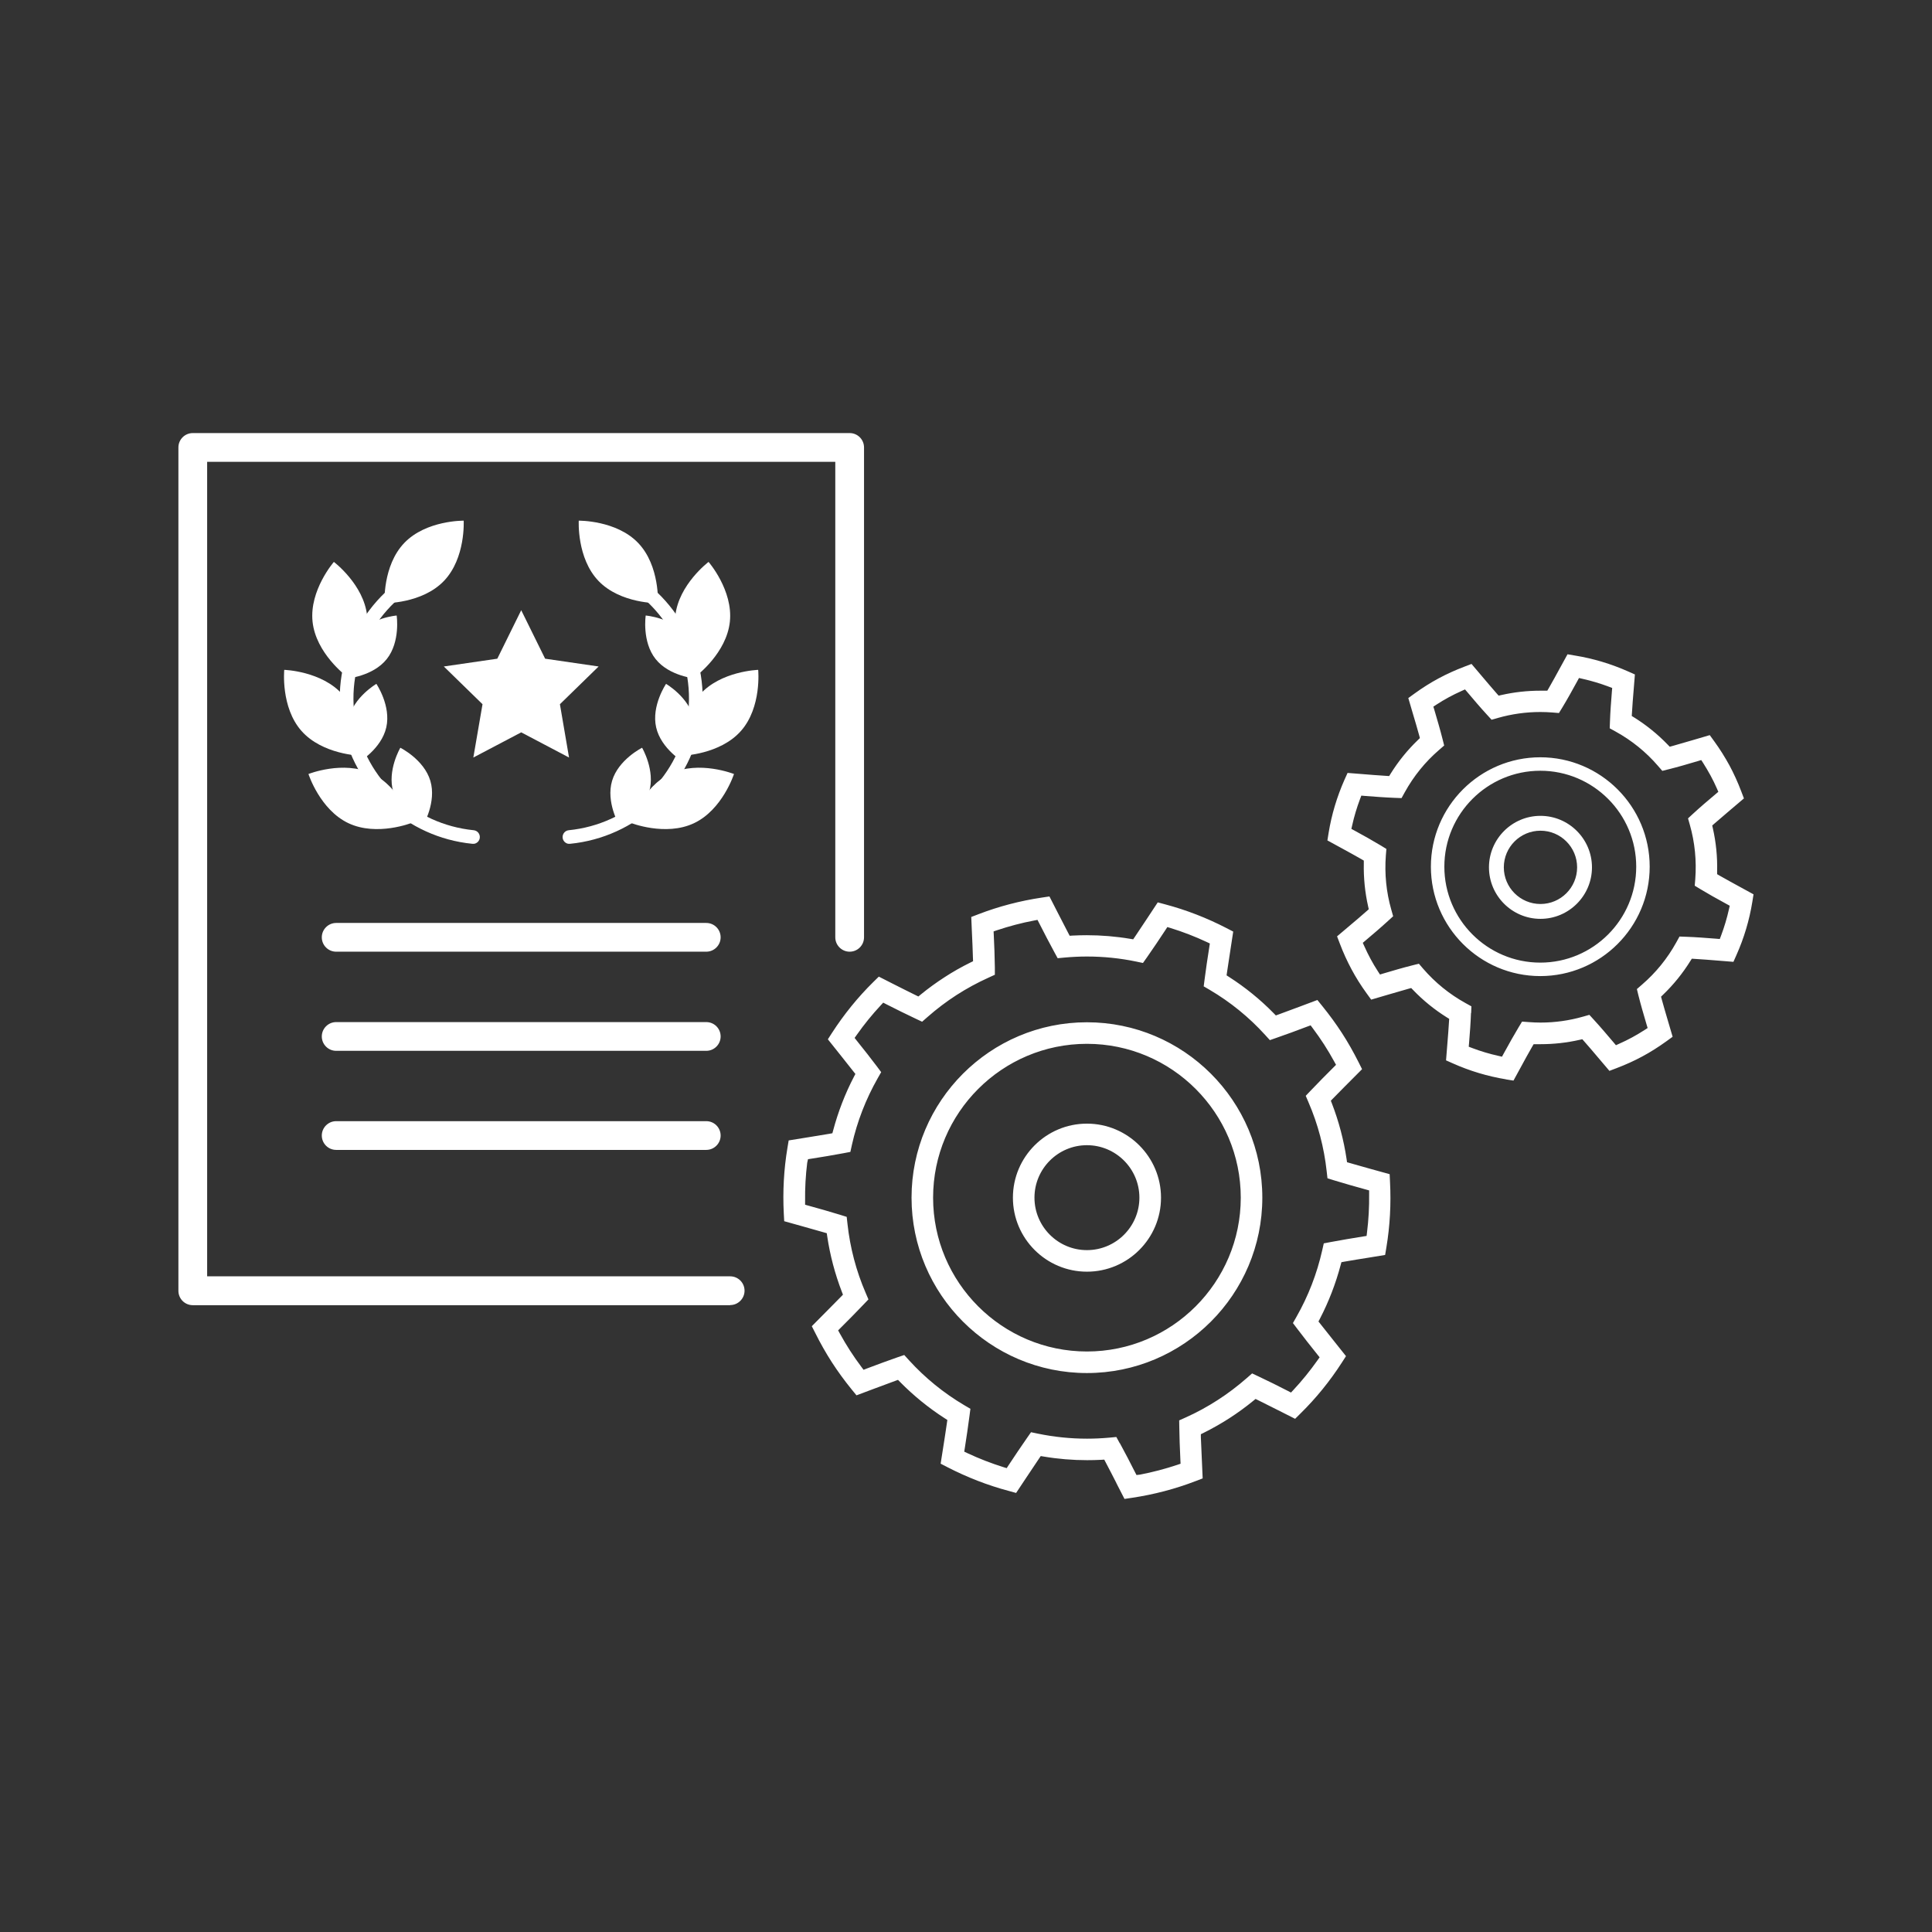
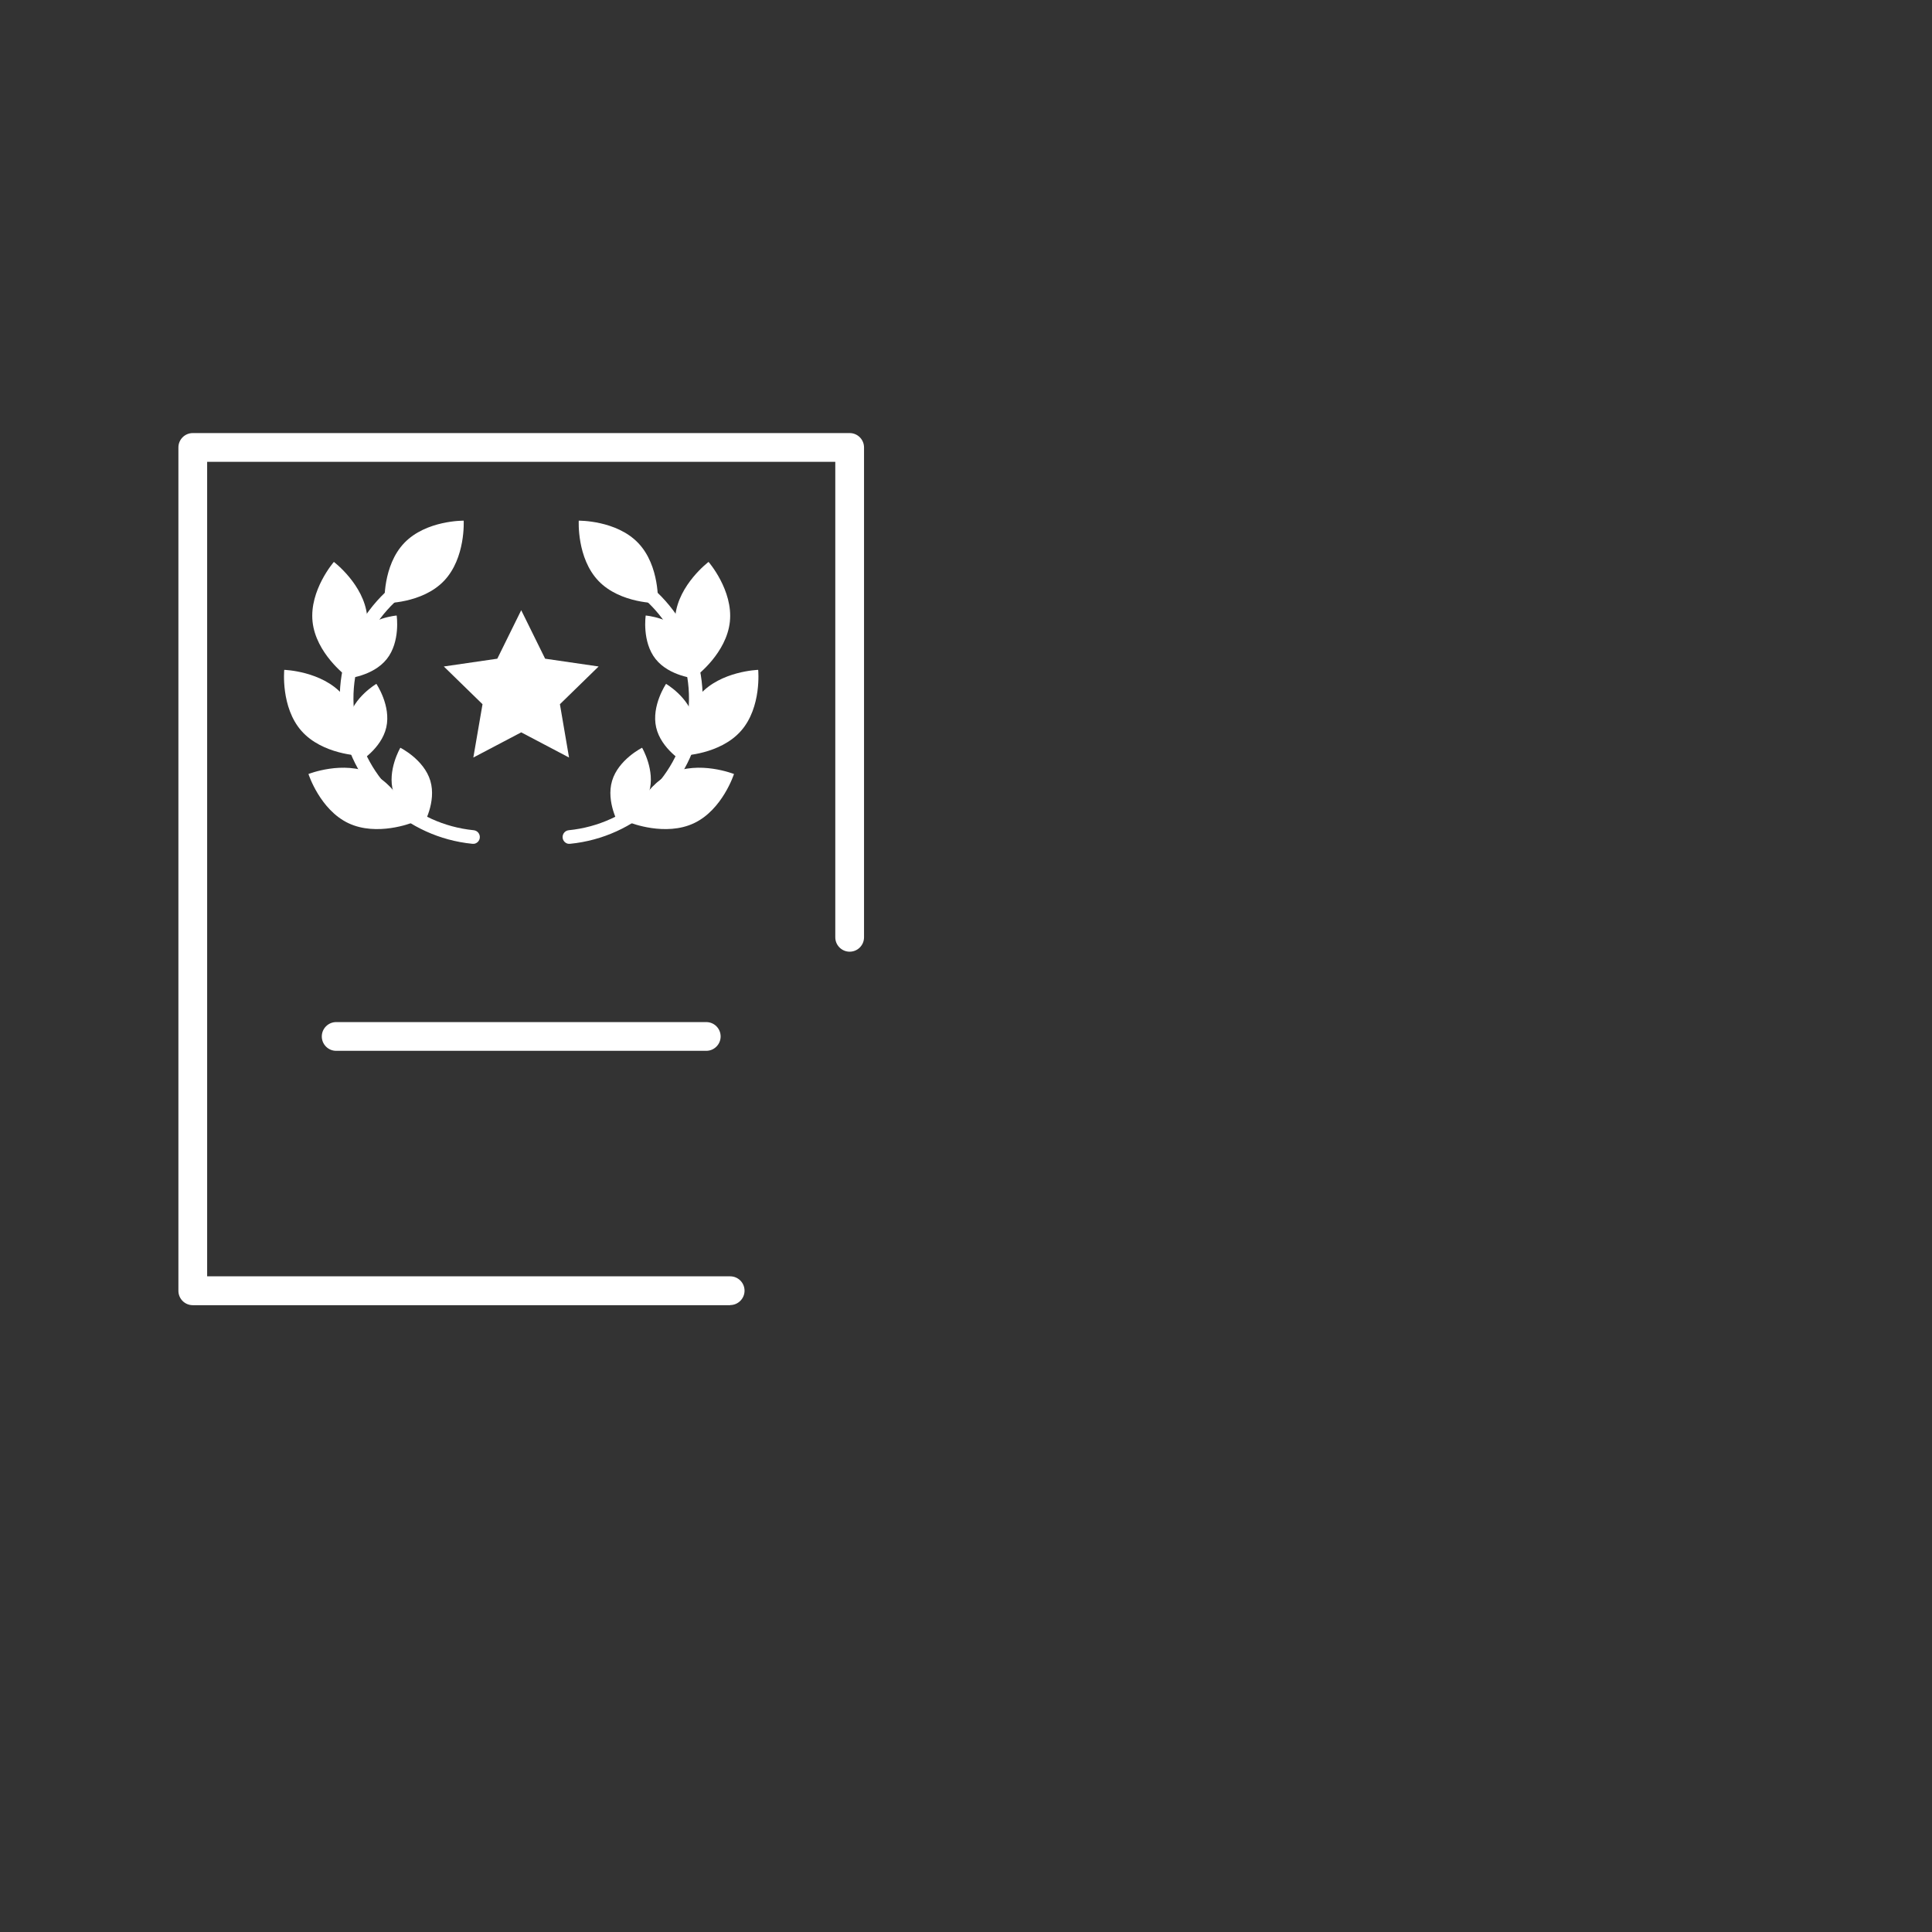
<svg xmlns="http://www.w3.org/2000/svg" id="_レイヤー_1" data-name="レイヤー 1" viewBox="0 0 320 320">
  <rect x="0" y="0" width="320" height="320" fill="#333333" stroke="none" />
  <defs>
    <style>
      .cls-1 {
        fill: #fff;
        stroke-width: 0px;
      }
    </style>
  </defs>
  <g>
    <path class="cls-1" d="m120.94,216.18H31.93c-1.32,0-2.38-1.07-2.38-2.38V74.11c0-1.32,1.07-2.38,2.38-2.38h108.8c1.32,0,2.38,1.07,2.38,2.38v81.14c0,1.32-1.07,2.38-2.38,2.38s-2.38-1.07-2.38-2.38v-78.76H34.31v134.91h86.63c1.32,0,2.38,1.07,2.38,2.38s-1.07,2.38-2.38,2.38Z" />
-     <path class="cls-1" d="m116.98,157.63h-61.3c-1.32,0-2.38-1.07-2.38-2.38s1.07-2.38,2.38-2.38h61.3c1.32,0,2.38,1.07,2.38,2.38s-1.07,2.38-2.38,2.38Z" />
    <path class="cls-1" d="m116.98,174.05h-61.3c-1.32,0-2.38-1.07-2.38-2.38s1.07-2.38,2.38-2.38h61.3c1.32,0,2.38,1.07,2.38,2.38s-1.07,2.38-2.38,2.38Z" />
-     <path class="cls-1" d="m116.98,190.46h-61.3c-1.32,0-2.38-1.07-2.38-2.38s1.07-2.38,2.38-2.38h61.3c1.32,0,2.38,1.07,2.38,2.38s-1.07,2.38-2.38,2.38Z" />
    <g>
      <g>
        <g>
          <path class="cls-1" d="m94.12,139.76c-.49-.09-.88-.49-.93-1.01-.06-.62.39-1.18,1.02-1.24,9.83-.98,17.88-8.4,19.58-18.06,1.72-9.82-3.43-19.61-12.55-23.8-.57-.26-.82-.93-.56-1.5.26-.57.93-.84,1.5-.56,10.05,4.62,15.75,15.41,13.84,26.25-1.87,10.66-10.75,18.85-21.6,19.92-.1.01-.21,0-.3-.01Z" />
          <path class="cls-1" d="m114.94,136.35c-4.73,2.23-10.51-.07-10.51-.07,0,0,1.9-5.92,6.63-8.15,4.73-2.23,10.51.07,10.51.07,0,0-1.9,5.92-6.63,8.15Z" />
          <path class="cls-1" d="m107.52,131.15c-1.05,3.53-4.97,5.48-4.97,5.48,0,0-2.22-3.77-1.17-7.3,1.05-3.53,4.97-5.48,4.97-5.48,0,0,2.22,3.77,1.17,7.3Z" />
          <path class="cls-1" d="m114.92,119.06c.82,3.59-1.64,7.21-1.64,7.21,0,0-3.78-2.2-4.6-5.79-.82-3.59,1.64-7.21,1.64-7.21,0,0,3.78,2.2,4.6,5.79Z" />
          <path class="cls-1" d="m113.6,105.18c2.29,2.88,1.64,7.21,1.64,7.21,0,0-4.36-.35-6.65-3.23-2.29-2.88-1.64-7.21-1.64-7.21,0,0,4.36.35,6.65,3.23Z" />
          <path class="cls-1" d="m122.73,121.06c-3.46,3.92-9.67,4.1-9.67,4.1,0,0-.61-6.19,2.85-10.11,3.46-3.92,9.67-4.1,9.67-4.1,0,0,.61,6.19-2.85,10.11Z" />
          <path class="cls-1" d="m120.89,102.97c-.55,5.2-5.51,8.94-5.51,8.94,0,0-4.08-4.69-3.53-9.9.55-5.2,5.51-8.94,5.51-8.94,0,0,4.08,4.69,3.53,9.9Z" />
          <path class="cls-1" d="m105.7,89.93c3.62,3.78,3.27,9.98,3.27,9.98,0,0-6.22.09-9.84-3.69-3.62-3.78-3.27-9.98-3.27-9.98,0,0,6.22-.09,9.84,3.69Z" />
        </g>
        <g>
          <path class="cls-1" d="m78.54,139.76c.49-.09.88-.49.93-1.01.06-.62-.39-1.18-1.02-1.24-9.83-.98-17.88-8.4-19.58-18.06-1.72-9.82,3.43-19.61,12.55-23.8.57-.26.82-.93.56-1.5-.26-.57-.93-.84-1.5-.56-10.05,4.62-15.75,15.41-13.84,26.25,1.87,10.66,10.75,18.85,21.6,19.92.1.01.21,0,.3-.01Z" />
-           <path class="cls-1" d="m57.72,136.35c4.73,2.23,10.51-.07,10.51-.07,0,0-1.9-5.92-6.63-8.15-4.73-2.23-10.51.07-10.51.07,0,0,1.9,5.92,6.63,8.15Z" />
+           <path class="cls-1" d="m57.72,136.35c4.73,2.23,10.51-.07,10.51-.07,0,0-1.9-5.92-6.63-8.15-4.73-2.23-10.51.07-10.51.07,0,0,1.9,5.92,6.63,8.15" />
          <path class="cls-1" d="m65.14,131.15c1.05,3.53,4.97,5.48,4.97,5.48,0,0,2.22-3.77,1.17-7.3-1.05-3.53-4.97-5.48-4.97-5.48,0,0-2.22,3.77-1.17,7.3Z" />
          <path class="cls-1" d="m57.74,119.06c-.82,3.59,1.64,7.21,1.64,7.21,0,0,3.78-2.2,4.6-5.79.82-3.59-1.64-7.21-1.64-7.21,0,0-3.78,2.2-4.6,5.79Z" />
          <path class="cls-1" d="m59.05,105.18c-2.29,2.88-1.64,7.21-1.64,7.21,0,0,4.36-.35,6.65-3.23,2.29-2.88,1.64-7.21,1.64-7.21,0,0-4.36.35-6.65,3.23Z" />
          <path class="cls-1" d="m49.93,121.06c3.46,3.92,9.67,4.1,9.67,4.1,0,0,.61-6.19-2.85-10.11-3.46-3.92-9.67-4.1-9.67-4.1,0,0-.61,6.19,2.85,10.11Z" />
          <path class="cls-1" d="m51.77,102.97c.55,5.2,5.51,8.94,5.51,8.94,0,0,4.08-4.69,3.53-9.9-.55-5.2-5.51-8.94-5.51-8.94,0,0-4.08,4.69-3.53,9.9Z" />
          <path class="cls-1" d="m66.96,89.93c-3.62,3.78-3.27,9.98-3.27,9.98,0,0,6.22.09,9.84-3.69,3.62-3.78,3.27-9.98,3.27-9.98,0,0-6.22-.09-9.84,3.69Z" />
        </g>
      </g>
      <polygon class="cls-1" points="86.33 101.07 90.29 109.1 99.15 110.39 92.74 116.64 94.25 125.47 86.33 121.3 78.4 125.47 79.92 116.64 73.51 110.39 82.37 109.1 86.33 101.07" />
    </g>
  </g>
-   <path class="cls-1" d="m184.92,245.66c-.61-1.19-1.2-2.35-1.79-3.46l-.23-.44-.5.03c-.76.04-1.54.06-2.33.06-2.42,0-4.84-.2-7.2-.6l-.49-.08-.28.41c-.73,1.07-1.47,2.19-2.2,3.29l-1.6,2.41-1.23-.34c-3.47-.92-6.88-2.25-10.13-3.92l-1.14-.59.42-2.67c.21-1.35.43-2.74.62-4.08l.07-.49-.42-.27c-2.68-1.72-5.17-3.75-7.4-6.01l-.35-.36-.47.17c-1.13.41-2.3.85-3.45,1.28l-2.96,1.11-.81-.99c-1.18-1.45-2.28-2.96-3.27-4.49-.99-1.54-1.91-3.16-2.74-4.83l-.58-1.14,2.58-2.6c.75-.75,1.5-1.51,2.23-2.26l.35-.36-.18-.47c-1.14-2.96-1.96-6.06-2.43-9.22l-.07-.49-.48-.14c-1.24-.36-2.52-.72-3.78-1.07l-2.79-.78-.07-1.28c-.19-3.66.01-7.31.6-10.84l.21-1.26,3.59-.58c1.06-.17,2.13-.34,3.16-.52l.49-.09.13-.48c.82-3.08,1.98-6.08,3.45-8.9l.23-.44-.31-.39c-.63-.8-1.28-1.63-1.93-2.44l-2.32-2.91.69-1.07c1.98-3.06,4.28-5.9,6.83-8.41l.92-.9,2.34,1.19c1.25.63,2.53,1.28,3.76,1.88l.45.22.39-.32c1.27-1.04,2.61-2.01,3.96-2.88,1.35-.88,2.78-1.69,4.26-2.42l.45-.22-.02-.5c-.04-1.39-.1-2.85-.17-4.27l-.11-2.56,1.2-.46c3.35-1.29,6.87-2.21,10.48-2.75l1.27-.19,1.33,2.6c.59,1.16,1.2,2.34,1.79,3.47l.23.44.5-.03c.8-.04,1.58-.06,2.34-.06,2.4,0,4.82.2,7.19.6l.49.08.28-.41c.68-1.01,1.38-2.06,2.06-3.09l1.73-2.62,1.23.33c3.47.92,6.88,2.24,10.13,3.92l1.14.59-.42,2.74c-.21,1.33-.42,2.7-.61,4.02l-.07.49.42.27c2.68,1.72,5.17,3.74,7.39,6.01l.35.36.47-.17c1.14-.41,2.32-.86,3.48-1.29l2.93-1.1.81,1c1.2,1.48,2.3,2.99,3.27,4.49.98,1.51,1.9,3.14,2.75,4.83l.57,1.14-2.91,2.92c-.64.65-1.29,1.3-1.91,1.94l-.35.36.18.47c1.14,2.96,1.96,6.06,2.43,9.22l.07.5.48.14c1.1.32,2.23.63,3.36.95l3.22.89.06,1.28c.19,3.66-.01,7.3-.6,10.84l-.21,1.26-2.75.45c-1.33.21-2.7.43-4,.66l-.49.09-.13.48c-.82,3.08-1.97,6.07-3.44,8.9l-.23.44.31.39c.72.92,1.47,1.87,2.22,2.8l2.03,2.55-.69,1.07c-1.97,3.06-4.27,5.89-6.83,8.41l-.91.9-2.51-1.27c-1.19-.61-2.41-1.22-3.59-1.8l-.45-.22-.39.32c-1.25,1.02-2.58,1.99-3.96,2.88-1.37.88-2.8,1.69-4.26,2.42l-.45.22v.5c.05,1.41.12,2.89.19,4.33l.11,2.49-1.2.46c-3.36,1.29-6.88,2.21-10.48,2.75l-1.27.19-1.34-2.61Zm.56-6.63c.84,1.52,1.72,3.24,2.49,4.76l.27.52.6-.07c2.07-.4,4.13-.94,6.14-1.61l.56-.19-.03-.59c-.1-2.16-.16-3.82-.18-5.42l-.02-1.17,1.07-.48c1.83-.82,3.61-1.79,5.31-2.89,1.68-1.08,3.3-2.31,4.82-3.64l.88-.77,1.06.5c1.57.73,3.26,1.58,4.86,2.4l.52.27.4-.43c1.43-1.53,2.77-3.19,4-4.93l.34-.48-.37-.46c-1.11-1.39-2.28-2.86-3.34-4.27l-.71-.94.58-1.02c1.97-3.46,3.4-7.17,4.27-11.03l.26-1.15,1.15-.22c1.7-.32,3.5-.62,5.36-.92l.58-.09.07-.58c.26-2.08.38-4.22.35-6.37v-.59s-.57-.16-.57-.16c-1.72-.48-3.54-.98-5.21-1.5l-1.12-.35-.13-1.16c-.43-3.94-1.44-7.79-3.01-11.42l-.46-1.08.81-.85c1.23-1.3,2.65-2.72,3.8-3.87l.41-.41-.28-.51c-.53-.97-1.1-1.93-1.69-2.85-.59-.91-1.22-1.82-1.89-2.71l-.35-.47-.79.29c-1.53.58-3.27,1.23-4.85,1.77l-1.11.39-.79-.87c-2.66-2.93-5.75-5.44-9.16-7.45l-1.01-.59.15-1.16c.21-1.69.49-3.5.78-5.36l.09-.58-.53-.25c-1.94-.91-3.95-1.68-5.95-2.3l-.56-.17-.32.49c-1.04,1.57-2.05,3.1-3.04,4.5l-.68.96-1.14-.24c-2.65-.55-5.39-.83-8.14-.83-1.23,0-2.47.06-3.68.17,0,0-.79.07-1.17.11l-.56-1.03c-.82-1.5-1.66-3.13-2.51-4.8l-.27-.52-.57.11c-2.07.39-4.14.94-6.14,1.61l-.56.19.03.59c.08,1.68.16,3.62.18,5.42v1.17s-1.05.48-1.05.48c-1.84.83-3.62,1.8-5.3,2.88-1.69,1.09-3.31,2.32-4.82,3.65l-.88.77-1.06-.5c-1.48-.69-3.01-1.46-4.86-2.39l-.52-.27-.4.43c-1.42,1.52-2.77,3.18-4,4.93l-.34.48.36.46c1.18,1.47,2.32,2.91,3.34,4.27l.7.94-.58,1.02c-1.96,3.45-3.4,7.16-4.27,11.04l-.25,1.15-1.15.22c-1.69.32-3.52.62-5.29.9l-.58.09-.13.59c-.26,2.08-.38,4.22-.35,6.37v.58s.57.16.57.16c1.62.45,3.5.97,5.2,1.5l1.12.35.13,1.17c.43,3.94,1.44,7.79,3.01,11.42l.46,1.08-.81.85c-1.2,1.27-2.59,2.66-3.8,3.87l-.41.41.28.51c.55.99,1.11,1.95,1.69,2.84.58.9,1.21,1.81,1.89,2.71l.35.47.73-.28c1.73-.65,3.36-1.26,4.9-1.79l1.11-.38.79.87c2.66,2.92,5.74,5.43,9.16,7.45l1.01.59-.15,1.16c-.22,1.74-.51,3.6-.78,5.36l-.09.58.53.25c1.94.91,3.94,1.68,5.94,2.31l.56.17.32-.49c.89-1.35,2.01-3.03,3.04-4.5l.67-.96,1.15.24c2.67.55,5.4.83,8.13.83,1.22,0,2.46-.06,3.68-.17,0,0,.79-.07,1.17-.11l.56,1.03Zm63.96-60.26c-3.03-.5-5.98-1.38-8.78-2.63l-1.15-.51.23-2.88c.1-1.19.19-2.39.26-3.54l.03-.46-.39-.24c-2.03-1.27-3.91-2.79-5.58-4.53l-.32-.33-.45.12c-1.15.32-2.37.68-3.56,1.03l-2.62.77-.74-1.02c-.96-1.32-1.8-2.66-2.51-3.99-.72-1.34-1.38-2.78-1.95-4.29l-.45-1.18,2.15-1.82c.93-.78,1.87-1.58,2.75-2.36l.35-.31-.1-.45c-.53-2.34-.77-4.75-.72-7.15v-.46s-.39-.23-.39-.23c-1.04-.59-2.15-1.21-3.24-1.8l-2.4-1.31.2-1.25c.49-3.01,1.38-5.97,2.62-8.78l.52-1.15c.56.05,2.4.19,2.4.19,1.34.11,2.72.22,4.03.3l.46.03.24-.39c1.27-2.04,2.79-3.92,4.52-5.58l.33-.32-.12-.45c-.32-1.17-.68-2.39-1.04-3.59l-.76-2.59,1.02-.74c1.31-.95,2.64-1.79,3.98-2.51,1.35-.73,2.79-1.38,4.29-1.95l1.18-.45,1.78,2.1c.8.94,1.61,1.9,2.4,2.8l.31.35.45-.1c2.11-.48,4.28-.72,6.45-.72.23,0,.46,0,.7,0h.46s.23-.39.23-.39c.63-1.09,1.27-2.26,1.9-3.42l1.22-2.22,1.24.21c3.02.49,5.97,1.38,8.77,2.62l1.15.51-.2,2.5c-.11,1.31-.22,2.65-.29,3.92l-.03.46.39.24c2.04,1.27,3.92,2.8,5.58,4.52l.32.33.45-.12c1.05-.29,2.15-.61,3.22-.93l2.96-.87.74,1.02c.94,1.29,1.78,2.64,2.52,3.99.71,1.32,1.37,2.76,1.95,4.29l.45,1.18-2.38,2.02c-.85.72-1.71,1.45-2.52,2.16l-.35.31.1.45c.53,2.34.77,4.75.71,7.15v.46s.39.23.39.23c1.1.63,2.28,1.27,3.43,1.9l2.21,1.21-.2,1.25c-.49,3.02-1.37,5.98-2.62,8.78l-.51,1.15c-.56-.05-2.61-.21-2.61-.21-1.28-.1-2.58-.21-3.82-.28l-.46-.03-.25.39c-1.27,2.04-2.79,3.92-4.52,5.58l-.33.32.12.45c.28,1.03.6,2.11.91,3.17l.89,3.02-1.02.74c-1.32.95-2.66,1.8-3.98,2.51-1.35.73-2.79,1.38-4.29,1.95l-1.18.45-1.92-2.26c-.76-.9-1.52-1.8-2.26-2.63l-.31-.35-.45.1c-2.12.48-4.29.72-6.45.72-.23,0-.46,0-.7,0h-.46s-.23.39-.23.39c-.64,1.11-1.3,2.31-1.93,3.48l-1.18,2.16-1.25-.2Zm-5.8-10.97c-.05,1.58-.18,3.26-.32,4.99l-.05.58.55.21c1.42.54,2.89.98,4.39,1.31l.57.13.28-.52c.97-1.76,1.72-3.11,2.47-4.35l.57-.94c.32.03,1.09.08,1.09.08.65.05,1.31.08,1.98.08,2.38,0,4.74-.33,7.02-.98l1.06-.3.74.81c1.09,1.18,2.25,2.56,3.28,3.77l.38.45.53-.24c.74-.33,1.45-.67,2.16-1.06.68-.37,1.37-.78,2.07-1.23l.49-.32-.17-.56c-.52-1.76-.98-3.34-1.35-4.82l-.26-1.07.83-.72c2.3-1.98,4.22-4.34,5.7-7.02l.53-.96,1.09.04c1.56.05,3.33.19,5,.32l.58.05.21-.55c.54-1.44.98-2.91,1.31-4.39l.13-.57-.51-.28c-1.71-.93-3.1-1.71-4.35-2.47l-.94-.57.09-1.09c.23-3.05-.07-6.08-.9-9l-.3-1.06.81-.75c1.16-1.07,2.49-2.21,3.77-3.28l.44-.37-.23-.53c-.32-.74-.68-1.47-1.06-2.17-.37-.68-.78-1.37-1.22-2.07l-.32-.49-.56.17c-1.75.52-3.32.98-4.82,1.35l-1.07.27-.72-.83c-1.99-2.31-4.36-4.22-7.03-5.69l-.96-.53.04-1.1c.05-1.55.18-3.25.32-5l.05-.58-.55-.21c-1.43-.54-2.9-.98-4.38-1.31l-.57-.13-.28.52c-.8,1.46-1.65,3-2.47,4.35l-.57.93c-.32-.03-1.09-.09-1.09-.09-.65-.05-1.32-.08-1.98-.08-2.39,0-4.75.33-7.03.98l-1.06.3-.74-.81c-1.1-1.19-2.31-2.62-3.28-3.77l-.38-.44-.53.24c-.76.34-1.48.69-2.16,1.06-.69.37-1.38.79-2.06,1.23l-.49.32.17.56c.47,1.6.97,3.3,1.35,4.81l.27,1.07-.83.72c-2.31,1.99-4.22,4.35-5.7,7.03l-.53.96-1.09-.04c-1.61-.06-3.42-.2-4.99-.32l-.58-.05-.21.55c-.53,1.41-.98,2.89-1.31,4.39l-.13.57.52.28c1.47.8,3.01,1.66,4.35,2.47l.93.57-.09,1.09c-.23,3.05.07,6.07.91,9l.3,1.06-.81.74c-1.2,1.1-2.57,2.27-3.77,3.28l-.45.38.24.53c.33.75.69,1.47,1.06,2.16.36.67.77,1.37,1.23,2.07l.32.49.56-.17c1.52-.45,3.24-.96,4.81-1.35l1.07-.27.71.83c1.99,2.3,4.35,4.22,7.03,5.7l.96.53-.04,1.09Zm-63.61,42.83c-6.76,0-12.26-5.5-12.26-12.26s5.5-12.26,12.26-12.26,12.27,5.5,12.27,12.26-5.5,12.26-12.27,12.26Zm0-20.95c-4.79,0-8.69,3.9-8.69,8.69s3.9,8.69,8.69,8.69,8.69-3.9,8.69-8.69-3.9-8.69-8.69-8.69Zm75.12-37.49c-4.7,0-8.53-3.83-8.53-8.53s3.83-8.53,8.53-8.53,8.53,3.83,8.53,8.53-3.83,8.53-8.53,8.53Zm0-14.6c-3.35,0-6.07,2.72-6.07,6.07s2.72,6.07,6.07,6.07,6.07-2.72,6.07-6.07-2.72-6.07-6.07-6.07Zm-75.12,89.83c-16.02,0-29.05-13.03-29.05-29.05s13.03-29.05,29.05-29.05,29.05,13.03,29.05,29.05-13.03,29.05-29.05,29.05Zm0-54.53c-14.05,0-25.48,11.43-25.48,25.48s11.43,25.48,25.48,25.48,25.48-11.43,25.48-25.48-11.43-25.48-25.48-25.48Zm75.09-11.22c-9.99,0-18.12-8.13-18.12-18.12s8.13-18.12,18.12-18.12,18.12,8.13,18.12,18.12-8.13,18.12-18.12,18.12Zm0-34.01c-8.76,0-15.89,7.13-15.89,15.89s7.13,15.89,15.89,15.89,15.89-7.13,15.89-15.89-7.13-15.89-15.89-15.89Z" />
</svg>